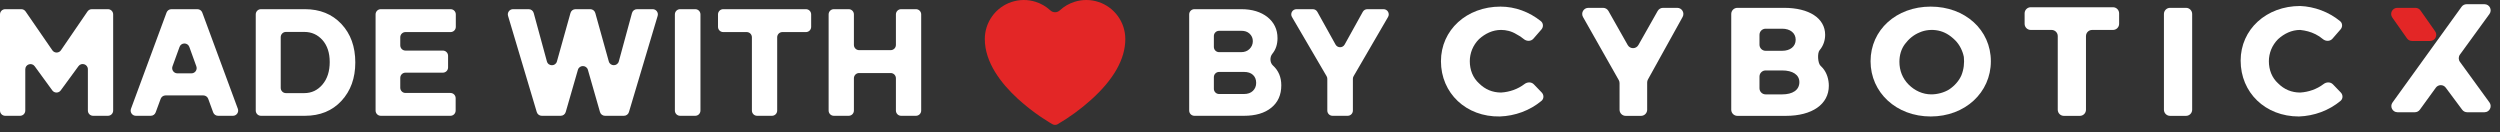
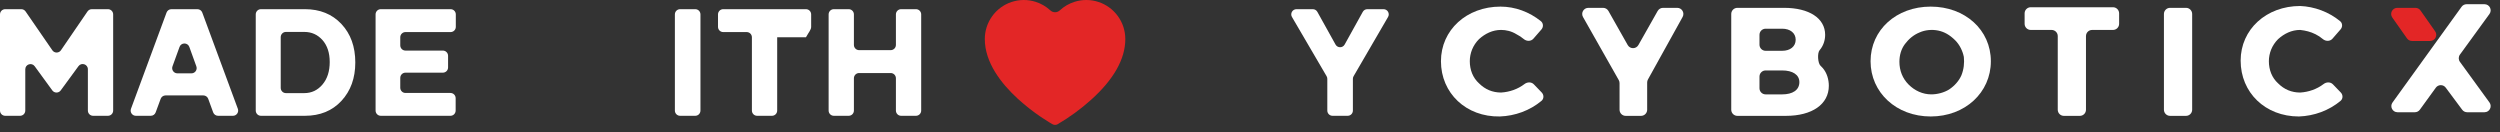
<svg xmlns="http://www.w3.org/2000/svg" width="322" height="17" viewBox="0 0 322 17" fill="none">
  <rect x="0" y="0" width="322" height="17" fill="#333333" stroke="none" />
  <path d="M144.94 5.027C144.94 7.591 143.457 10.222 140.533 12.852C139.205 14.046 137.759 15.101 136.218 16.003C136.118 16.058 136.006 16.086 135.891 16.086C135.777 16.086 135.665 16.058 135.565 16.003C135.204 15.801 126.843 11.051 126.843 5.027C126.843 3.972 127.175 2.944 127.792 2.088C128.409 1.232 129.279 0.592 130.28 0.258C131.281 -0.076 132.362 -0.086 133.369 0.229C134.09 0.454 134.747 0.838 135.295 1.347C135.622 1.652 136.161 1.652 136.488 1.347C137.036 0.838 137.693 0.454 138.414 0.229C139.421 -0.086 140.502 -0.076 141.503 0.258C142.504 0.592 143.374 1.232 143.991 2.088C144.608 2.944 144.94 3.972 144.94 5.027Z" fill="#E32626" />
  <path d="M198.463 2.725C198.793 2.99 198.814 3.475 198.536 3.794L197.5 4.984C197.183 5.347 196.623 5.337 196.255 5.025C195.973 4.786 195.67 4.585 195.318 4.409C194.685 4.013 193.974 3.855 193.341 3.855C192.235 3.855 191.286 4.33 190.496 5.041C189.705 5.832 189.31 6.859 189.31 7.887C189.31 8.994 189.705 10.021 190.496 10.733C191.286 11.523 192.235 11.918 193.341 11.918C194.414 11.855 195.487 11.49 196.359 10.822C196.72 10.546 197.244 10.534 197.559 10.861L198.573 11.913C198.872 12.223 198.87 12.719 198.538 12.995C197.033 14.244 195.139 14.931 193.183 15.001C188.836 15.08 185.595 11.997 185.595 7.887C185.595 3.855 188.915 0.852 193.262 0.852C195.149 0.852 196.973 1.531 198.463 2.725Z" fill="white" />
  <path d="M212.155 14.132C212.155 14.568 211.801 14.922 211.365 14.922H209.388C208.952 14.922 208.598 14.568 208.598 14.132V10.704C208.598 10.567 208.563 10.433 208.495 10.314L203.891 2.19C203.593 1.663 203.973 1.01 204.579 1.01H206.477C206.762 1.01 207.025 1.163 207.165 1.411L209.649 5.801C209.952 6.336 210.722 6.336 211.025 5.801L213.509 1.411C213.649 1.163 213.912 1.01 214.197 1.01H216.03C216.632 1.01 217.013 1.657 216.721 2.184L212.254 10.238C212.189 10.355 212.155 10.487 212.155 10.621V14.132Z" fill="white" />
  <path d="M229.783 1.01C233.024 1.01 235.079 2.354 235.079 4.488C235.079 5.199 234.842 5.911 234.367 6.464V6.464C234.051 6.833 234.129 8.143 234.486 8.472C234.582 8.561 234.674 8.656 234.763 8.757C235.316 9.389 235.553 10.258 235.553 11.049C235.553 13.42 233.419 14.922 230.02 14.922H223.775C223.338 14.922 222.984 14.568 222.984 14.132V1.8C222.984 1.364 223.338 1.01 223.775 1.01H229.783ZM226.621 5.753C226.621 6.189 226.975 6.543 227.411 6.543H229.545C230.573 6.543 231.284 5.99 231.284 5.12C231.284 4.251 230.573 3.697 229.545 3.697H227.411C226.975 3.697 226.621 4.051 226.621 4.488V5.753ZM226.621 11.365C226.621 11.802 226.975 12.156 227.411 12.156H229.545C230.889 12.156 231.759 11.602 231.759 10.575C231.759 9.626 230.889 9.073 229.545 9.073H227.411C226.975 9.073 226.621 9.427 226.621 9.863V11.365Z" fill="white" />
  <path d="M256.422 7.887C256.422 11.918 253.102 15.001 248.675 15.001C244.249 15.001 240.929 11.918 240.929 7.887C240.929 3.855 244.249 0.852 248.675 0.852C253.102 0.852 256.422 3.855 256.422 7.887ZM244.644 7.966C244.644 9.073 245.039 10.1 245.83 10.891C246.62 11.681 247.648 12.155 248.755 12.155C249.545 12.155 250.415 11.918 251.047 11.523C251.758 11.049 252.312 10.416 252.628 9.705C252.944 8.915 253.023 8.124 252.944 7.334C252.786 6.543 252.391 5.753 251.837 5.199C251.126 4.488 250.415 4.093 249.624 3.934C248.834 3.776 247.964 3.855 247.253 4.172C246.462 4.488 245.83 5.041 245.355 5.674C244.881 6.306 244.644 7.096 244.644 7.966Z" fill="white" />
  <path d="M269.465 3.856C269.028 3.856 268.674 4.21 268.674 4.647V14.133C268.674 14.569 268.32 14.923 267.884 14.923H265.829C265.392 14.923 265.038 14.569 265.038 14.133V4.647C265.038 4.21 264.684 3.856 264.248 3.856H261.56C261.123 3.856 260.77 3.503 260.77 3.066V1.722C260.77 1.286 261.123 0.932 261.56 0.932H272.153C272.589 0.932 272.943 1.286 272.943 1.722V3.066C272.943 3.503 272.589 3.856 272.153 3.856H269.465Z" fill="white" />
  <path d="M281.56 1.01H279.504C279.068 1.01 278.714 1.364 278.714 1.8V14.132C278.714 14.568 279.068 14.922 279.504 14.922H281.56C281.996 14.922 282.35 14.568 282.35 14.132V1.8C282.35 1.364 281.996 1.01 281.56 1.01Z" fill="white" />
  <path d="M301.408 2.728C301.728 2.993 301.742 3.467 301.469 3.78L300.42 4.985C300.104 5.348 299.544 5.338 299.176 5.026C298.894 4.787 298.591 4.586 298.239 4.41C297.606 4.093 296.974 3.935 296.262 3.856C295.156 3.856 294.207 4.331 293.417 5.042C292.626 5.833 292.231 6.86 292.231 7.888C292.231 8.994 292.626 10.022 293.417 10.733C294.207 11.524 295.156 11.919 296.262 11.919C297.335 11.856 298.408 11.491 299.28 10.823C299.641 10.546 300.165 10.535 300.48 10.862L301.494 11.914C301.793 12.224 301.791 12.72 301.459 12.995C299.954 14.245 298.06 14.932 296.104 15.002C291.757 15.002 288.595 11.919 288.595 7.809C288.595 3.777 291.915 0.773 296.262 0.773C298.08 0.843 299.959 1.531 301.408 2.728Z" fill="white" />
  <path d="M320.646 1.798C321.026 1.276 320.652 0.543 320.006 0.543H317.695C317.441 0.543 317.202 0.665 317.054 0.871L308.155 13.203C307.778 13.725 308.151 14.456 308.796 14.456H311.037C311.291 14.456 311.529 14.334 311.677 14.129L313.734 11.294C314.047 10.863 314.689 10.858 315.008 11.286L317.132 14.137C317.281 14.338 317.516 14.456 317.766 14.456H320.006C320.652 14.456 321.026 13.723 320.646 13.2L316.838 7.964C316.636 7.687 316.636 7.311 316.838 7.034L320.646 1.798Z" fill="white" />
  <path d="M313.001 5.278C313.641 5.278 314.016 4.557 313.647 4.033L311.756 1.345C311.608 1.135 311.367 1.01 311.109 1.01H308.774C308.133 1.01 307.759 1.731 308.127 2.255L310.019 4.943C310.167 5.153 310.408 5.278 310.665 5.278H313.001Z" fill="#E32626" />
  <path d="M11.825 1.182C11.604 1.182 11.397 1.291 11.272 1.473L7.848 6.476C7.582 6.864 7.01 6.865 6.743 6.478L3.293 1.472C3.168 1.29 2.961 1.182 2.741 1.182H0.67C0.3 1.182 0 1.482 0 1.852V14.243C0 14.613 0.3 14.914 0.67 14.914H2.586C2.956 14.914 3.256 14.613 3.256 14.243V8.927C3.256 8.278 4.085 8.008 4.468 8.532L6.737 11.645C7.005 12.011 7.551 12.012 7.82 11.646L10.108 8.523C10.491 8 11.319 8.271 11.319 8.919V14.243C11.319 14.613 11.619 14.914 11.989 14.914H13.904C14.274 14.914 14.575 14.613 14.575 14.243V1.852C14.575 1.482 14.274 1.182 13.904 1.182H11.825Z" fill="white" />
  <path d="M27.455 14.473C27.552 14.738 27.803 14.914 28.085 14.914H30.005C30.472 14.914 30.796 14.448 30.634 14.011L26.054 1.62C25.957 1.356 25.706 1.182 25.426 1.182H22.079C21.798 1.182 21.547 1.356 21.45 1.62L16.87 14.011C16.709 14.448 17.032 14.914 17.499 14.914H19.421C19.702 14.914 19.953 14.739 20.05 14.475L20.694 12.728C20.791 12.465 21.042 12.29 21.323 12.29H26.19C26.471 12.29 26.723 12.466 26.819 12.73L27.455 14.473ZM22.846 9.446C22.381 9.446 22.058 8.984 22.216 8.547L23.125 6.043C23.339 5.454 24.173 5.454 24.386 6.044L25.29 8.548C25.448 8.985 25.125 9.446 24.66 9.446H22.846Z" fill="white" />
  <path d="M39.269 1.182H33.61C33.24 1.182 32.94 1.482 32.94 1.852V14.243C32.94 14.613 33.24 14.914 33.61 14.914H39.269C41.223 14.914 42.793 14.272 43.98 12.989C45.168 11.706 45.762 10.059 45.762 8.048C45.762 6.008 45.168 4.361 43.971 3.087C42.774 1.814 41.203 1.182 39.269 1.182ZM39.193 11.993H36.827C36.457 11.993 36.157 11.693 36.157 11.323V4.782C36.157 4.412 36.457 4.112 36.827 4.112H39.193C40.141 4.112 40.916 4.466 41.539 5.165C42.161 5.874 42.468 6.812 42.468 7.99C42.468 9.178 42.161 10.145 41.539 10.882C40.916 11.619 40.131 11.993 39.193 11.993Z" fill="white" />
  <path d="M58.037 4.131C58.407 4.131 58.708 3.831 58.708 3.461V1.852C58.708 1.482 58.407 1.182 58.037 1.182H49.045C48.675 1.182 48.375 1.482 48.375 1.852V14.243C48.375 14.613 48.675 14.914 49.045 14.914H58.018C58.388 14.914 58.688 14.613 58.688 14.243V12.644C58.688 12.274 58.388 11.974 58.018 11.974H52.225C51.854 11.974 51.554 11.674 51.554 11.303V10.03C51.554 9.66 51.854 9.359 52.225 9.359H57.041C57.411 9.359 57.712 9.059 57.712 8.689V7.186C57.712 6.816 57.411 6.515 57.041 6.515H52.225C51.854 6.515 51.554 6.215 51.554 5.845V4.801C51.554 4.431 51.854 4.131 52.225 4.131H58.037Z" fill="white" />
-   <path d="M82.047 1.182C81.745 1.182 81.48 1.384 81.4 1.676L79.704 7.904C79.525 8.56 78.594 8.563 78.411 7.907L76.673 1.672C76.592 1.382 76.328 1.182 76.027 1.182H74.124C73.823 1.182 73.56 1.382 73.479 1.671L71.732 7.912C71.549 8.568 70.619 8.564 70.44 7.908L68.742 1.676C68.663 1.384 68.398 1.182 68.095 1.182H66.079C65.63 1.182 65.308 1.614 65.436 2.044L69.135 14.435C69.22 14.719 69.481 14.914 69.777 14.914H72.221C72.519 14.914 72.782 14.716 72.865 14.429L74.434 8.994C74.621 8.348 75.537 8.349 75.722 8.996L77.278 14.428C77.361 14.715 77.623 14.914 77.922 14.914H80.365C80.662 14.914 80.923 14.719 81.007 14.435L84.706 2.044C84.834 1.614 84.512 1.182 84.064 1.182H82.047Z" fill="white" />
  <path d="M86.925 14.243C86.925 14.613 87.225 14.914 87.596 14.914H89.549C89.919 14.914 90.219 14.613 90.219 14.243V1.852C90.219 1.482 89.919 1.182 89.549 1.182H87.596C87.225 1.182 86.925 1.482 86.925 1.852V14.243Z" fill="white" />
-   <path d="M104.477 1.852C104.477 1.482 104.177 1.182 103.807 1.182H93.149C92.779 1.182 92.479 1.482 92.479 1.852V3.461C92.479 3.831 92.779 4.131 93.149 4.131H96.175C96.545 4.131 96.845 4.431 96.845 4.801V14.243C96.845 14.613 97.145 14.914 97.515 14.914H99.431C99.801 14.914 100.101 14.613 100.101 14.243V4.801C100.101 4.431 100.401 4.131 100.771 4.131H103.807C104.177 4.131 104.477 3.831 104.477 3.461V1.852Z" fill="white" />
+   <path d="M104.477 1.852C104.477 1.482 104.177 1.182 103.807 1.182H93.149C92.779 1.182 92.479 1.482 92.479 1.852V3.461C92.479 3.831 92.779 4.131 93.149 4.131H96.175C96.545 4.131 96.845 4.431 96.845 4.801V14.243C96.845 14.613 97.145 14.914 97.515 14.914H99.431C99.801 14.914 100.101 14.613 100.101 14.243V4.801H103.807C104.177 4.131 104.477 3.831 104.477 3.461V1.852Z" fill="white" />
  <path d="M116.063 1.182C115.693 1.182 115.393 1.482 115.393 1.852V5.788C115.393 6.158 115.093 6.458 114.723 6.458H110.653C110.283 6.458 109.983 6.158 109.983 5.788V1.852C109.983 1.482 109.682 1.182 109.312 1.182H107.397C107.027 1.182 106.727 1.482 106.727 1.852V14.243C106.727 14.613 107.027 14.914 107.397 14.914H109.312C109.682 14.914 109.983 14.613 109.983 14.243V10.078C109.983 9.707 110.283 9.407 110.653 9.407H114.723C115.093 9.407 115.393 9.707 115.393 10.078V14.243C115.393 14.613 115.693 14.914 116.063 14.914H117.978C118.349 14.914 118.649 14.613 118.649 14.243V1.852C118.649 1.482 118.349 1.182 117.978 1.182H116.063Z" fill="white" />
-   <path d="M163.952 8.433C163.553 8.07 163.532 7.347 163.875 6.93C164.321 6.388 164.543 5.716 164.543 4.916C164.543 3.796 164.112 2.896 163.26 2.206C162.398 1.526 161.268 1.182 159.87 1.182H153.837C153.467 1.182 153.167 1.482 153.167 1.852V14.243C153.167 14.613 153.467 14.914 153.837 14.914H160.224C161.718 14.914 162.896 14.569 163.748 13.87C164.6 13.18 165.031 12.223 165.031 10.987C165.031 9.938 164.673 9.088 163.952 8.433ZM159.87 3.968C160.301 3.959 160.665 4.074 160.942 4.332C161.22 4.591 161.364 4.907 161.364 5.299C161.364 5.692 161.22 6.027 160.942 6.305C160.665 6.582 160.301 6.716 159.87 6.716H157.016C156.646 6.716 156.346 6.416 156.346 6.046V4.638C156.346 4.268 156.646 3.968 157.016 3.968H159.87ZM160.224 12.108H157.016C156.646 12.108 156.346 11.808 156.346 11.438V9.934C156.346 9.564 156.646 9.264 157.016 9.264H160.224C160.722 9.264 161.105 9.388 161.383 9.647C161.661 9.905 161.795 10.25 161.795 10.681C161.795 11.093 161.651 11.437 161.373 11.706C161.096 11.974 160.713 12.108 160.224 12.108Z" fill="white" />
  <path d="M176.112 1.182C175.868 1.182 175.644 1.314 175.526 1.527L173.19 5.738C172.935 6.198 172.274 6.198 172.018 5.739L169.675 1.526C169.557 1.313 169.332 1.182 169.089 1.182H166.984C166.467 1.182 166.144 1.744 166.406 2.19L170.866 9.816C170.926 9.918 170.958 10.035 170.958 10.154V14.243C170.958 14.613 171.258 14.914 171.628 14.914H173.582C173.952 14.914 174.252 14.613 174.252 14.243V10.153C174.252 10.035 174.283 9.918 174.343 9.816L178.78 2.189C179.04 1.742 178.717 1.182 178.2 1.182H176.112Z" fill="white" />
</svg>